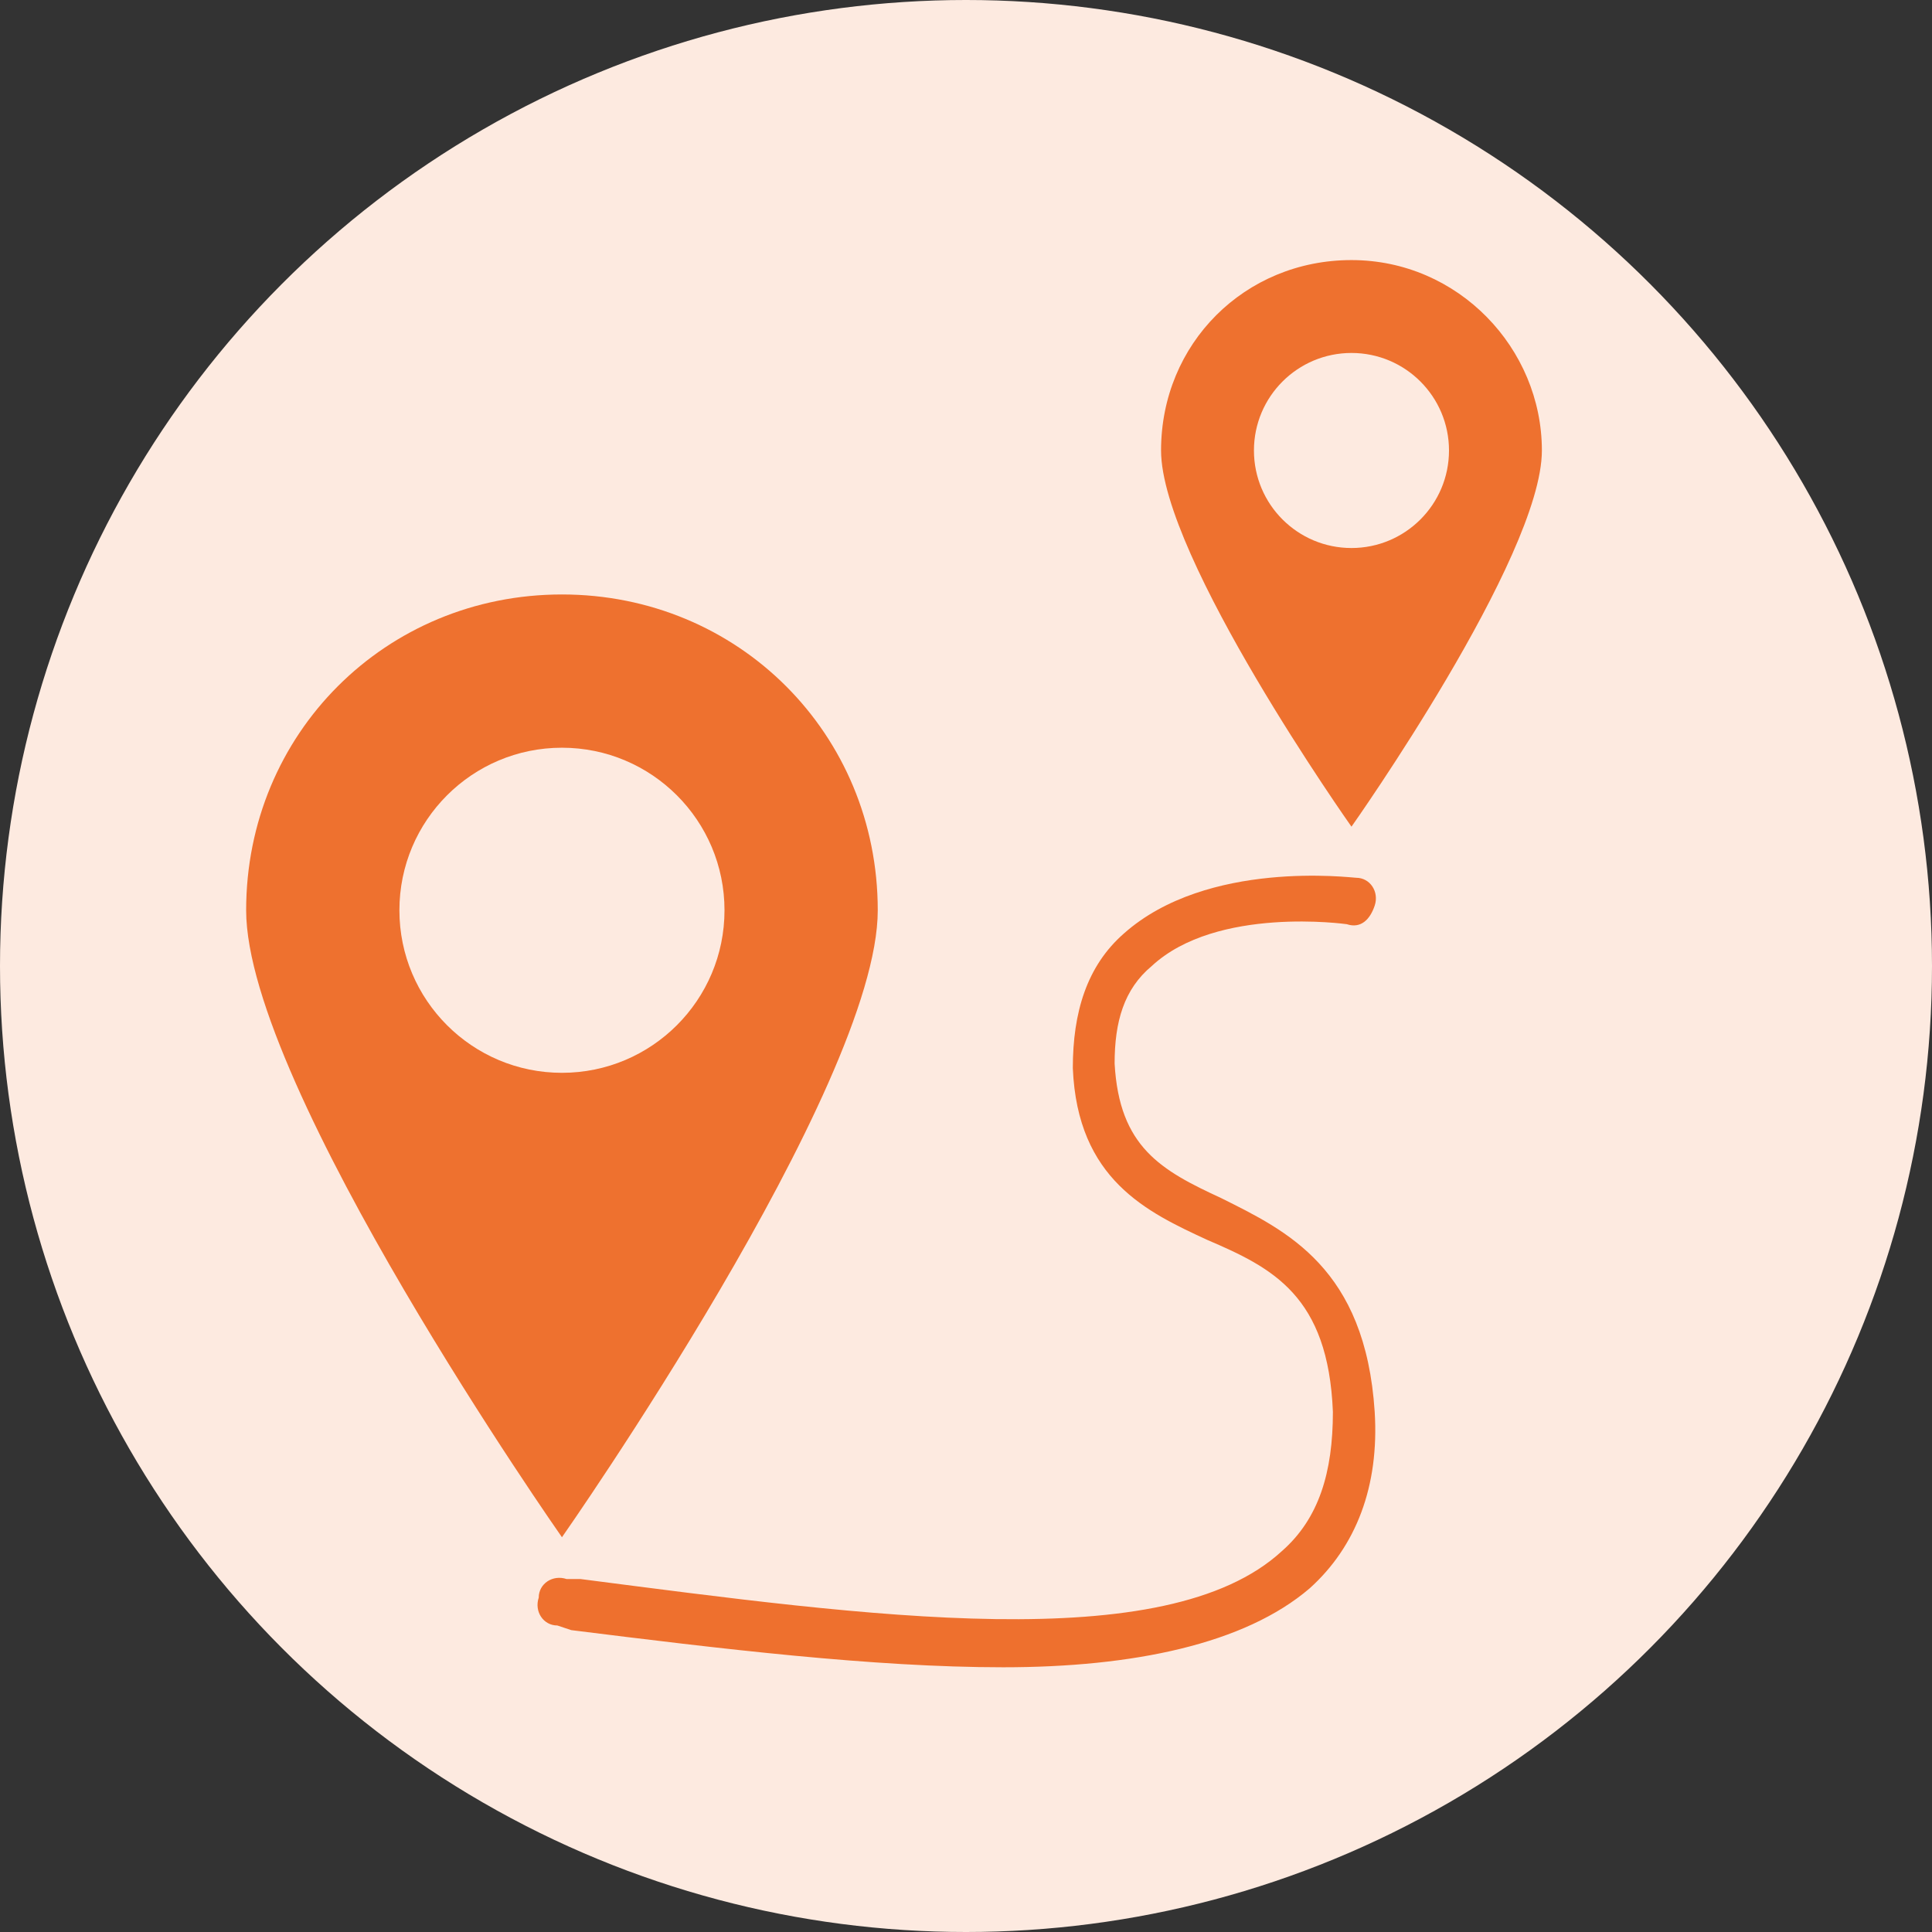
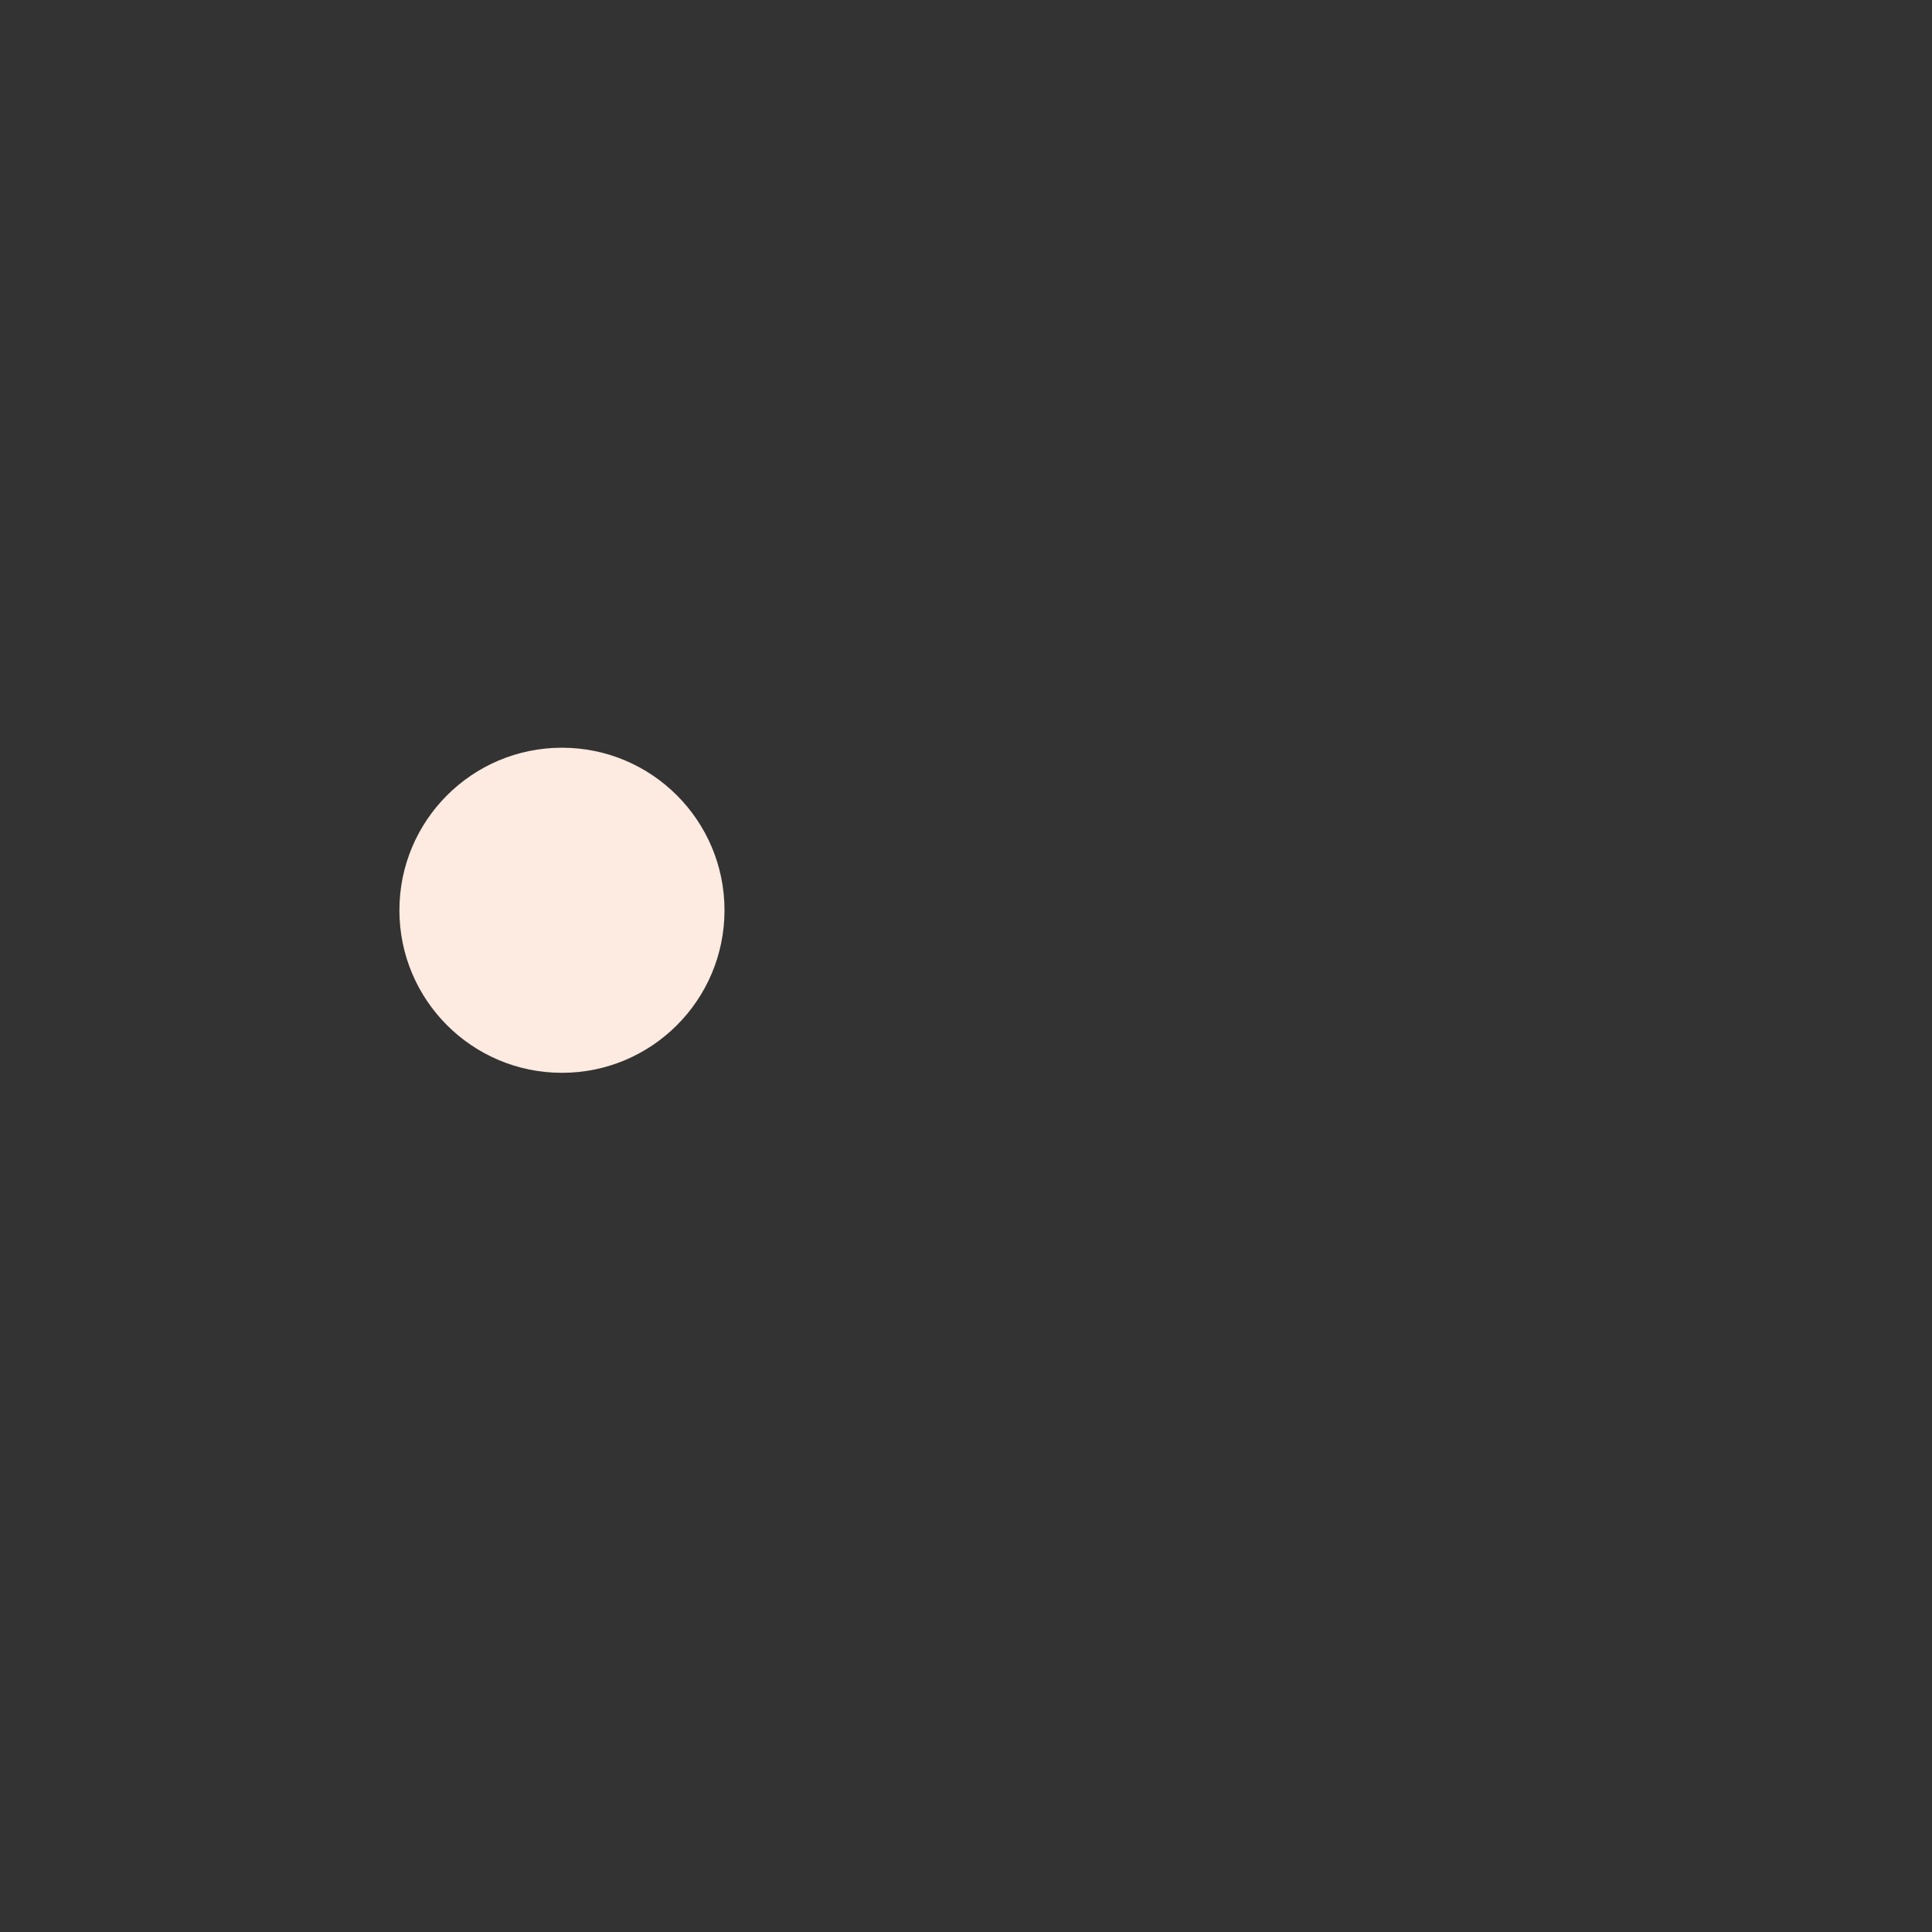
<svg xmlns="http://www.w3.org/2000/svg" version="1.1" id="Calque_1" x="0px" y="0px" viewBox="0 0 41.6 41.6" style="enable-background:new 0 0 41.6 41.6;" xml:space="preserve">
  <rect x="0" y="0" width="41.6" height="41.6" fill="#333333" stroke="none" />
  <style type="text/css">
	.st0{fill:#FDEAE0;}
	.st1{fill:#EE712F;}
	.st2{fill:#EE702E;}
</style>
-   <circle class="st0" cx="20.8" cy="20.8" r="20.8" />
-   <path class="st1" d="M18.9,19.6c0,3.8-6.8,13.5-6.8,13.5s-6.8-9.7-6.8-13.5s3-6.8,6.8-6.8S18.9,15.8,18.9,19.6z" />
  <circle class="st0" cx="12.1" cy="19.6" r="3.5" />
-   <path class="st1" d="M33.2,9.7c0,2.3-4.1,8.1-4.1,8.1S25,12,25,9.7s1.8-4.1,4.1-4.1S33.2,7.5,33.2,9.7z" />
-   <circle class="st0" cx="29.1" cy="9.7" r="2.1" />
-   <path class="st2" d="M21.6,35.9c-2.8,0-6.1-0.4-9.3-0.8L12,35c-0.3,0-0.5-0.3-0.4-0.6c0-0.3,0.3-0.5,0.6-0.4l0.3,0  c6.2,0.8,12.6,1.7,15.1-0.6c0.8-0.7,1.1-1.7,1.1-3c-0.1-2.5-1.3-3.1-2.7-3.7c-1.3-0.6-2.8-1.3-2.9-3.7c0-1.2,0.3-2.2,1.1-2.9  c1.8-1.6,4.9-1.2,5-1.2c0.3,0,0.5,0.3,0.4,0.6s-0.3,0.5-0.6,0.4c0,0-2.8-0.4-4.2,0.9C24.2,21.3,24,22,24,22.9c0.1,1.8,1,2.3,2.3,2.9  c1.4,0.7,3.1,1.5,3.3,4.6c0.1,1.6-0.4,2.9-1.4,3.8C26.8,35.4,24.4,35.9,21.6,35.9z" />
</svg>